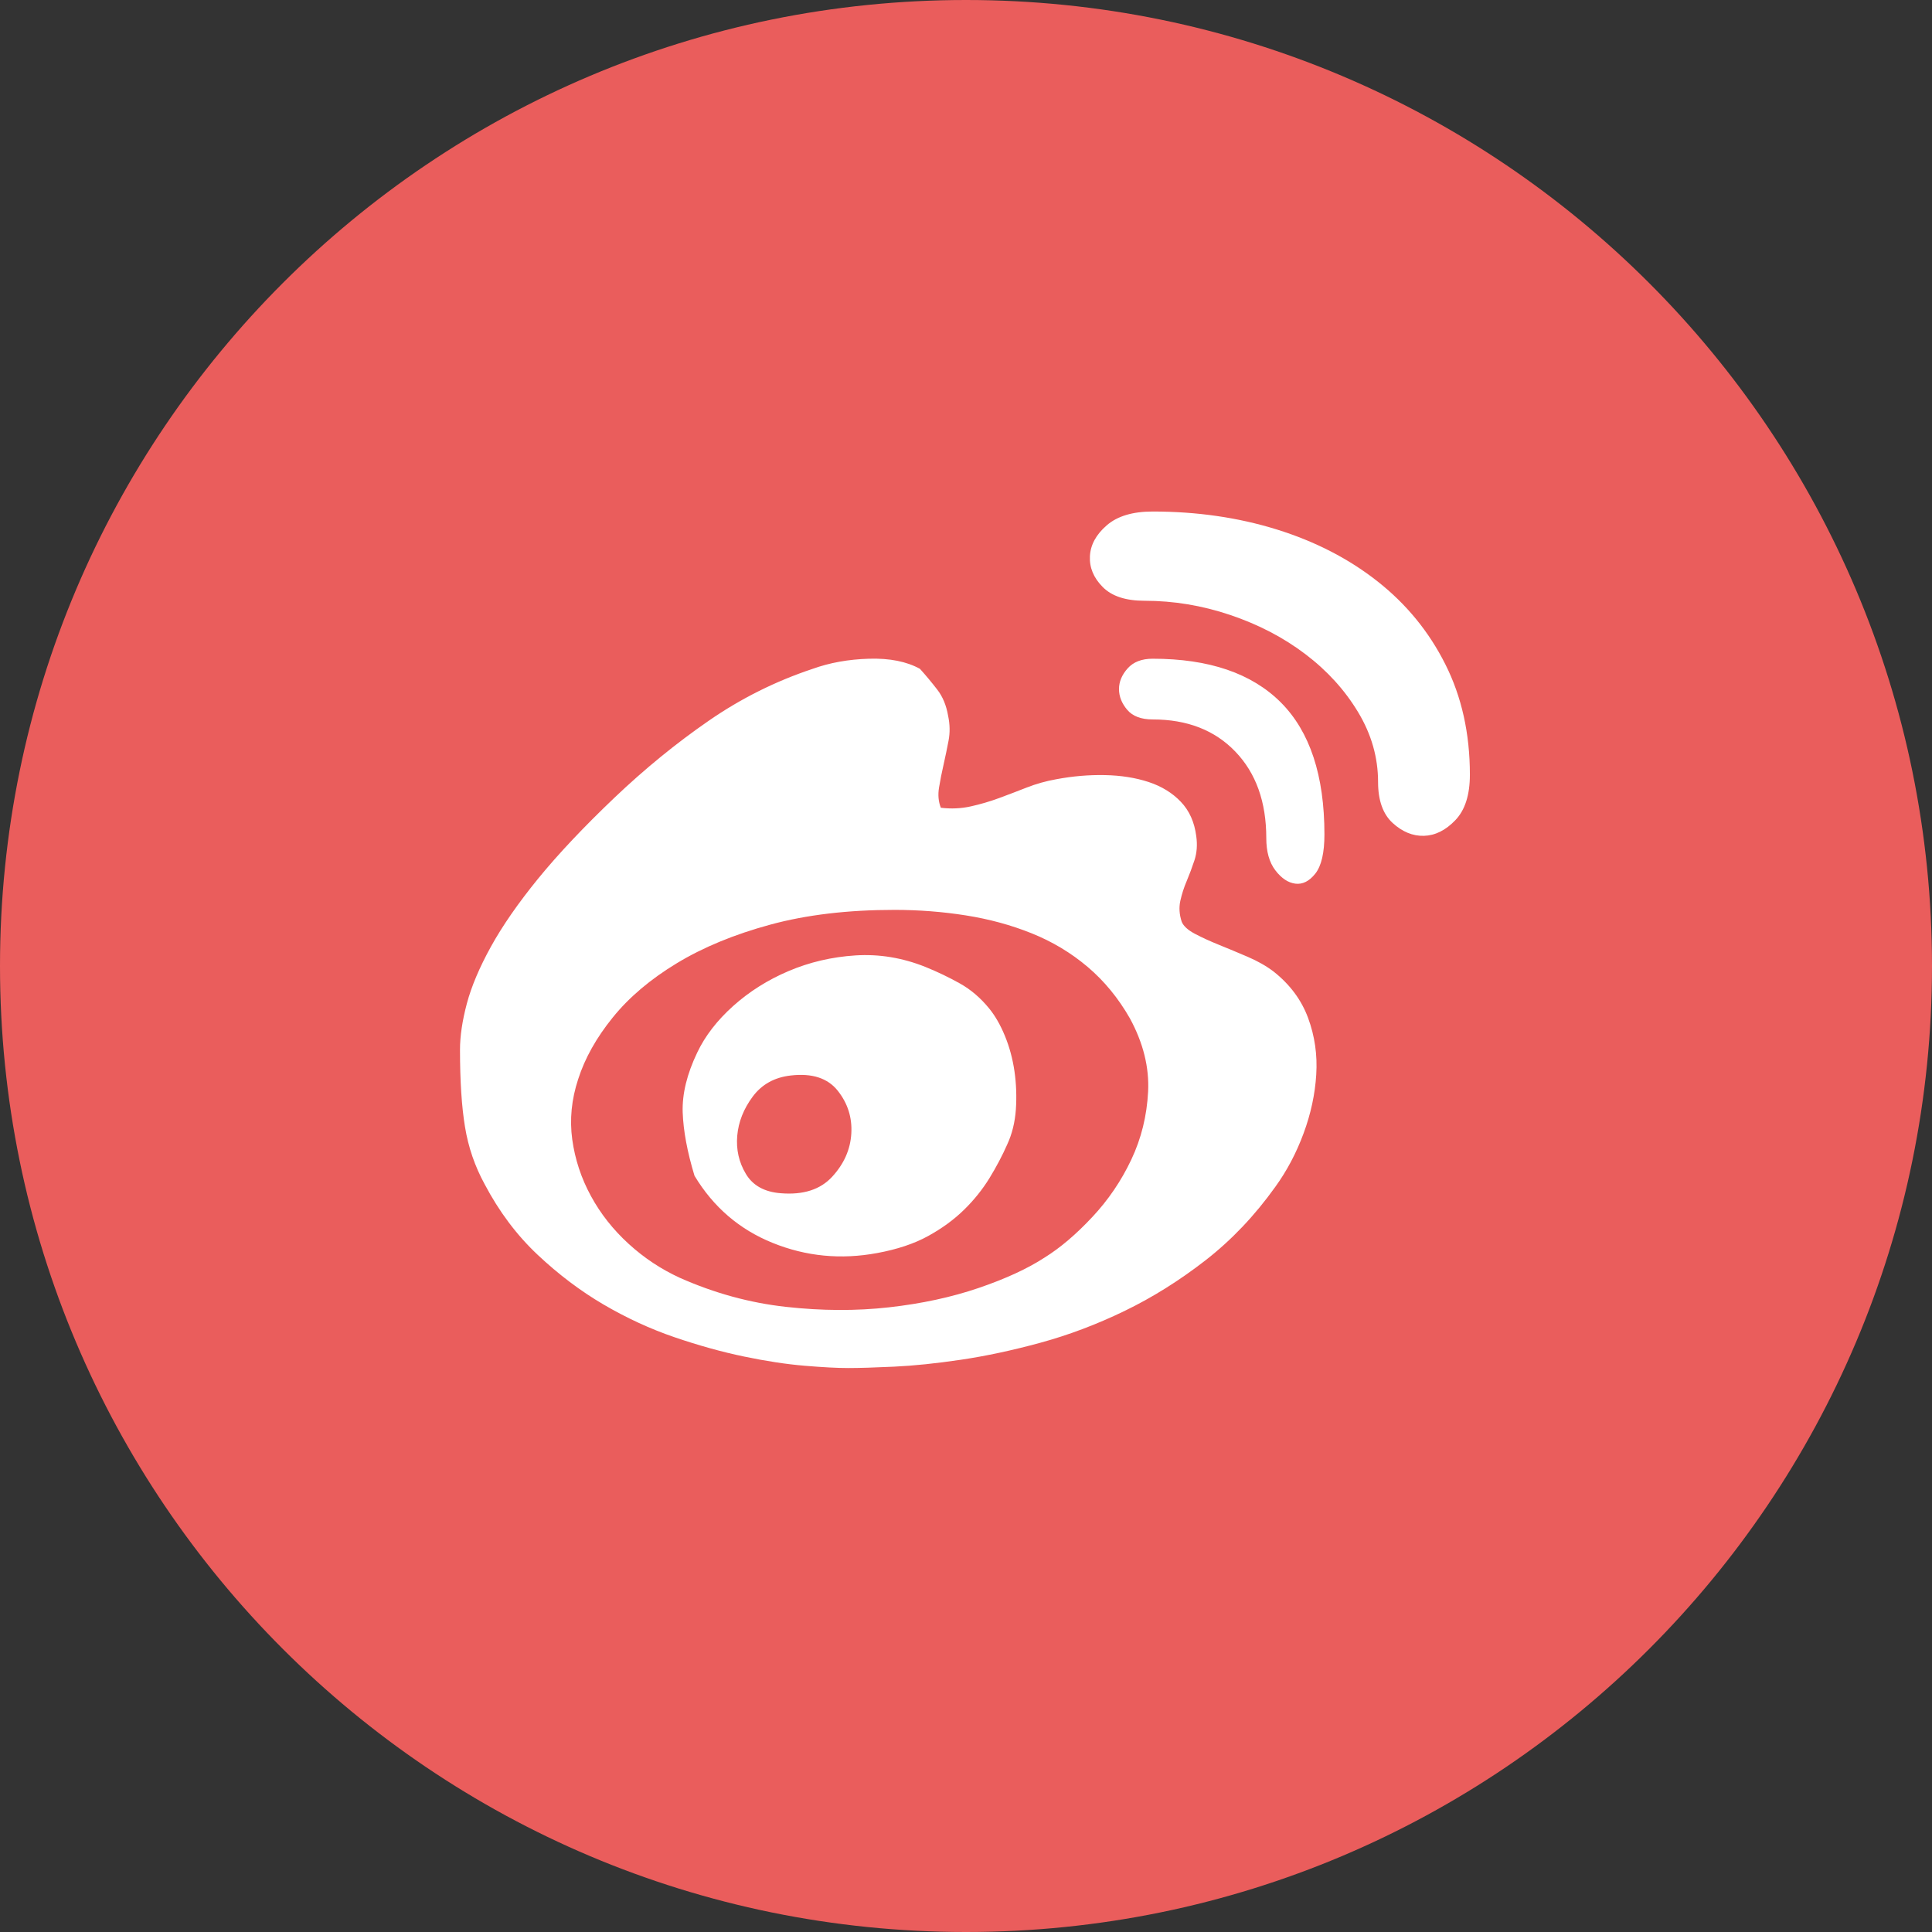
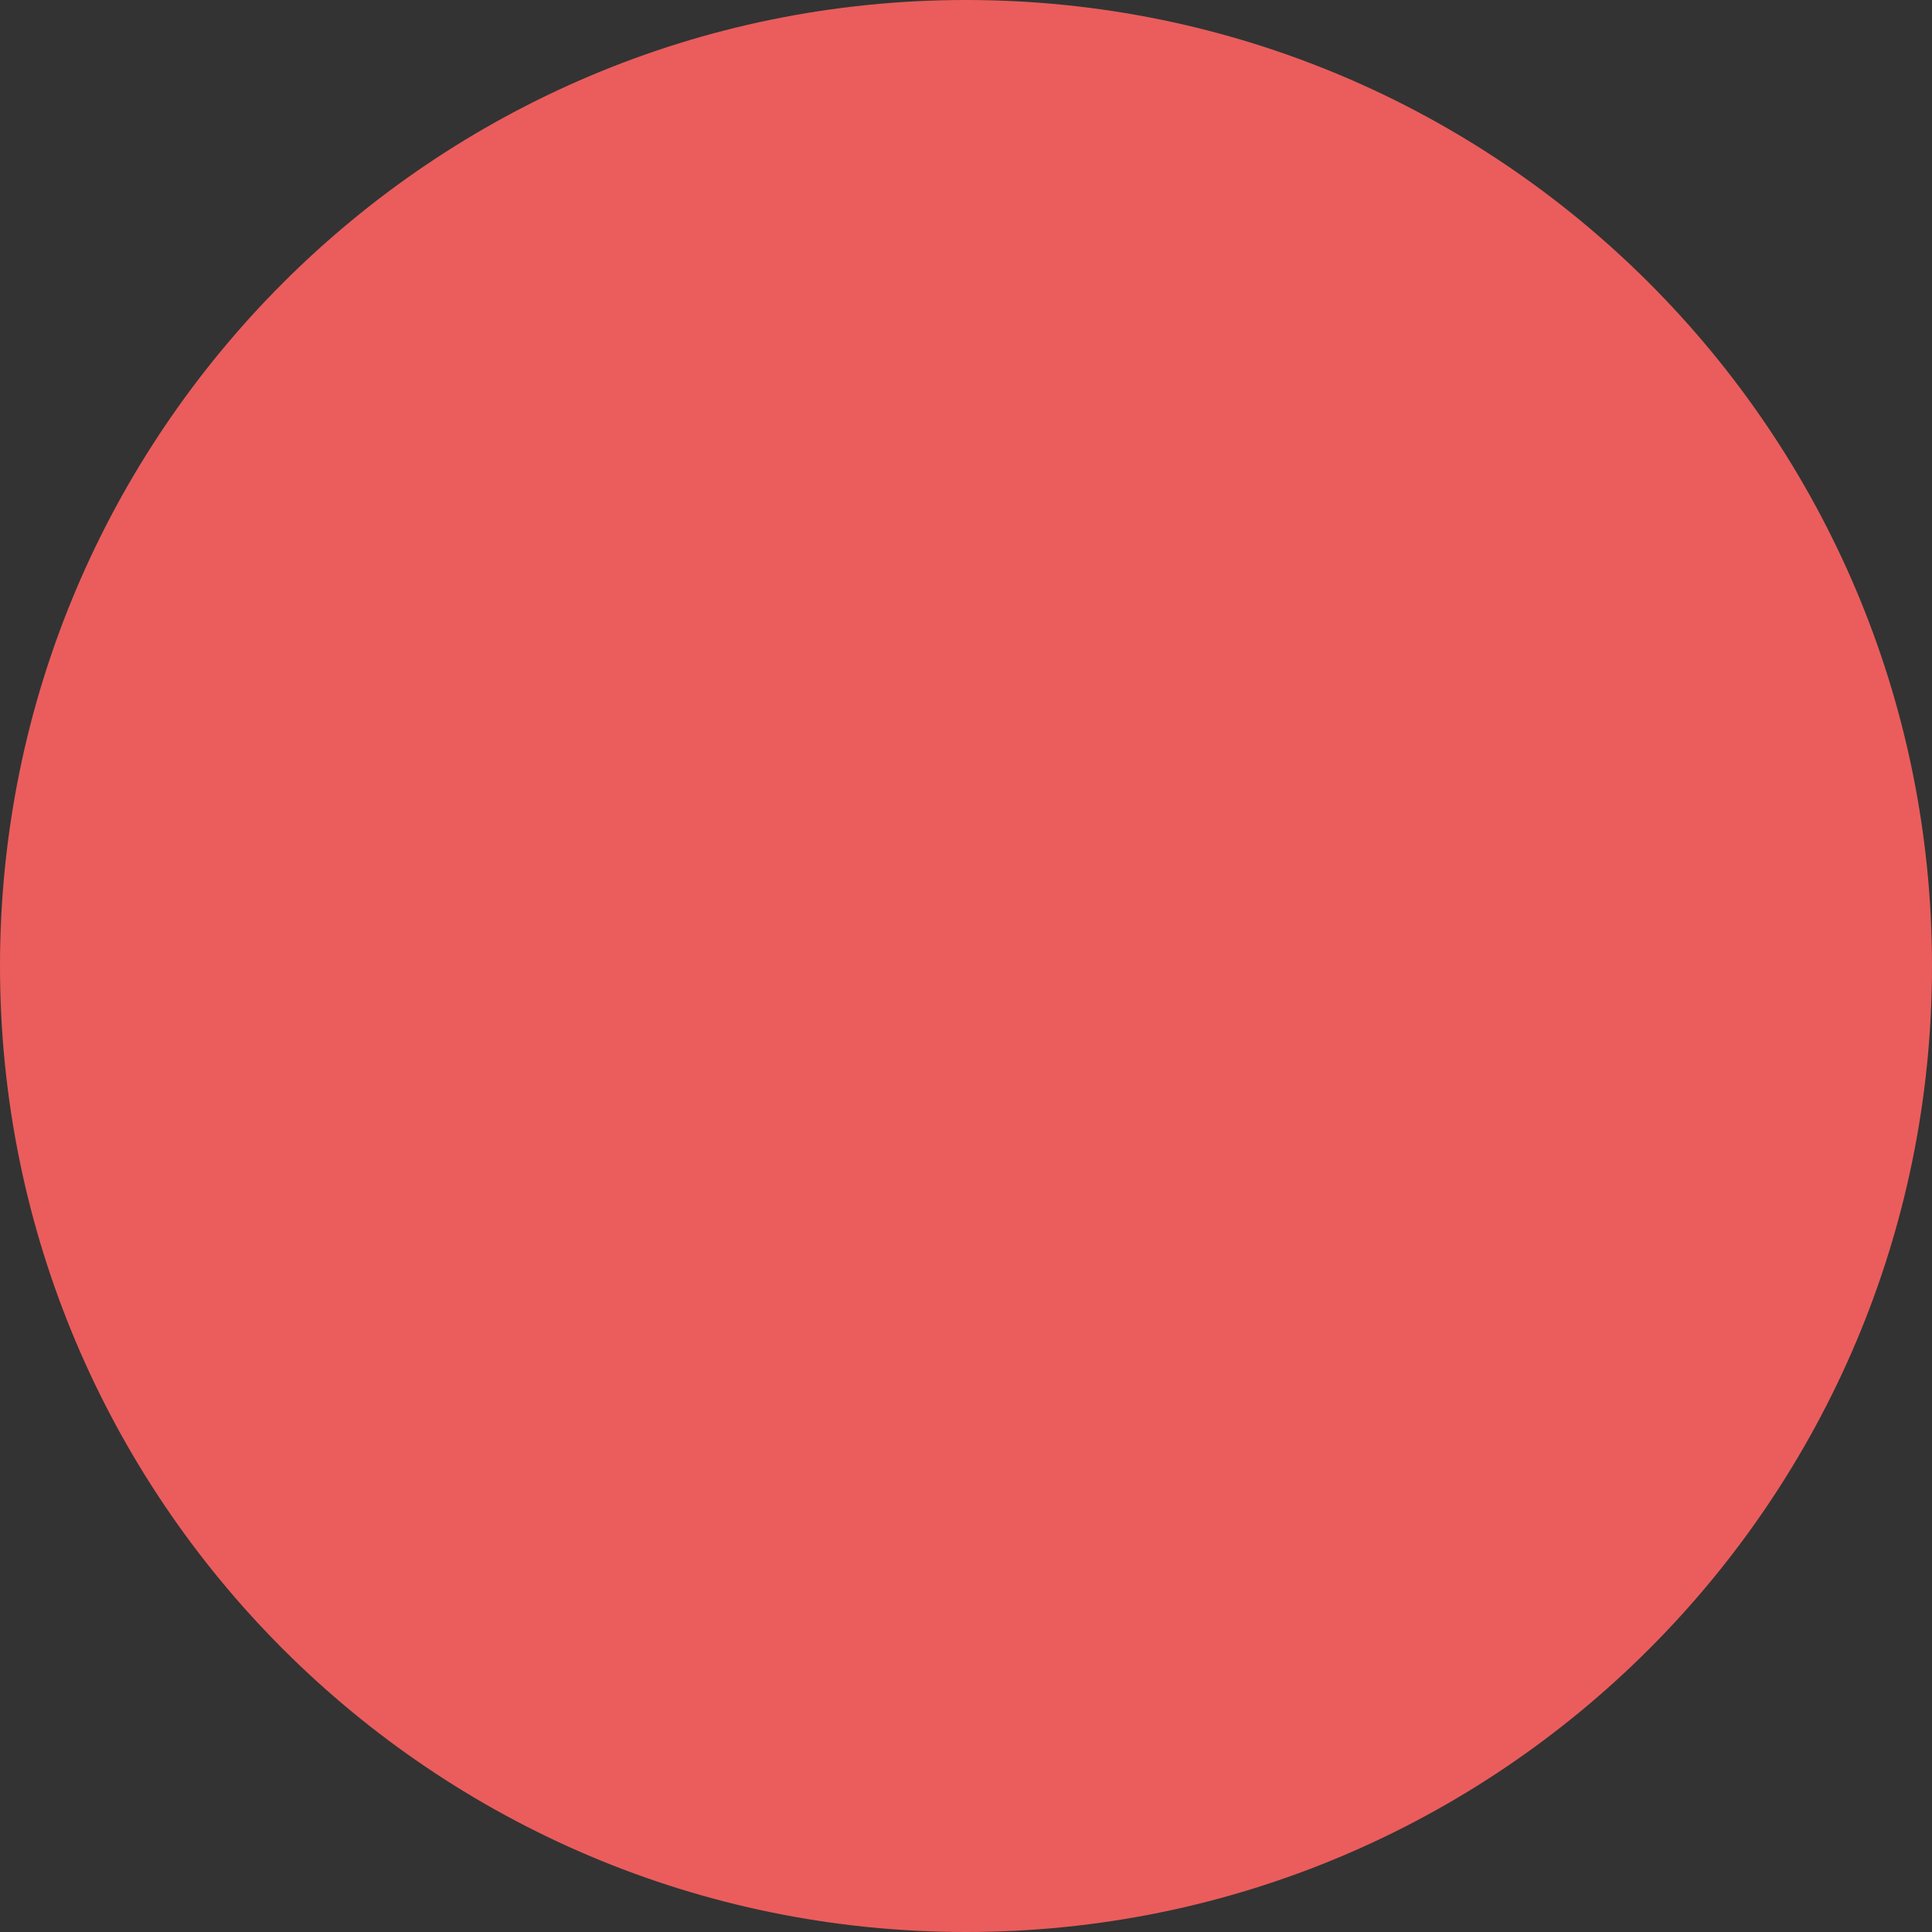
<svg xmlns="http://www.w3.org/2000/svg" version="1.1" width="42px" height="42px" viewBox="0 0 42.0 42.0">
  <rect x="0" y="0" width="42.0" height="42.0" fill="#333333" stroke="none" />
  <defs>
    <clipPath id="i0">
      <path d="M1920,0 L1920,2079 L0,2079 L0,0 L1920,0 Z" />
    </clipPath>
    <clipPath id="i1">
      <path d="M21,0 C32.598,0 42,9.402 42,21 C42,32.598 32.598,42 21,42 C9.402,42 0,32.598 0,21 C0,9.402 9.402,0 21,0 Z" />
    </clipPath>
    <clipPath id="i2">
      <path d="M9.999,3.42 C10.131,3.567 10.256,3.717 10.374,3.87 C10.493,4.023 10.572,4.213 10.611,4.44 C10.651,4.627 10.654,4.807 10.621,4.98 C10.588,5.153 10.552,5.327 10.513,5.5 C10.473,5.673 10.44,5.84 10.414,6 C10.387,6.16 10.401,6.307 10.453,6.44 C10.677,6.467 10.895,6.457 11.105,6.41 C11.316,6.363 11.52,6.303 11.718,6.23 C11.916,6.157 12.117,6.08 12.321,6 C12.525,5.92 12.739,5.86 12.963,5.82 C13.319,5.753 13.671,5.723 14.02,5.73 C14.369,5.737 14.685,5.787 14.969,5.88 C15.252,5.973 15.486,6.117 15.67,6.31 C15.855,6.503 15.967,6.753 16.006,7.06 C16.032,7.247 16.019,7.42 15.967,7.58 C15.914,7.74 15.858,7.89 15.799,8.03 C15.739,8.17 15.693,8.313 15.66,8.46 C15.627,8.607 15.637,8.76 15.69,8.92 C15.729,9.013 15.825,9.1 15.976,9.18 C16.128,9.26 16.302,9.34 16.5,9.42 C16.698,9.5 16.905,9.587 17.123,9.68 C17.34,9.773 17.528,9.88 17.686,10 C18.041,10.28 18.292,10.617 18.437,11.01 C18.582,11.403 18.641,11.813 18.614,12.24 C18.588,12.667 18.496,13.093 18.338,13.52 C18.18,13.947 17.976,14.333 17.725,14.68 C17.277,15.307 16.77,15.84 16.204,16.28 C15.637,16.72 15.051,17.087 14.445,17.38 C13.839,17.673 13.23,17.903 12.617,18.07 C12.005,18.237 11.428,18.36 10.888,18.44 C10.348,18.52 9.864,18.57 9.436,18.59 C9.008,18.61 8.675,18.62 8.438,18.62 C8.201,18.62 7.884,18.603 7.489,18.57 C7.094,18.537 6.656,18.47 6.175,18.37 C5.694,18.27 5.19,18.13 4.663,17.95 C4.137,17.77 3.623,17.533 3.122,17.24 C2.622,16.947 2.144,16.587 1.69,16.16 C1.235,15.733 0.85,15.22 0.534,14.62 C0.323,14.233 0.181,13.82 0.109,13.38 C0.036,12.94 0,12.38 0,11.7 C0,11.407 0.049,11.073 0.148,10.7 C0.247,10.327 0.422,9.913 0.672,9.46 C0.922,9.007 1.265,8.513 1.699,7.98 C2.134,7.447 2.687,6.86 3.359,6.22 C4.018,5.593 4.7,5.037 5.405,4.55 C6.109,4.063 6.864,3.687 7.667,3.42 C8.036,3.287 8.444,3.213 8.892,3.2 C9.34,3.187 9.709,3.26 9.999,3.42 Z M9.446,8.66 C8.431,8.66 7.532,8.767 6.748,8.98 C5.964,9.193 5.286,9.473 4.713,9.82 C4.14,10.167 3.675,10.56 3.32,11 C2.964,11.44 2.714,11.887 2.569,12.34 C2.424,12.78 2.381,13.217 2.44,13.65 C2.5,14.083 2.635,14.493 2.846,14.88 C3.056,15.267 3.33,15.613 3.666,15.92 C4.002,16.227 4.374,16.473 4.782,16.66 C5.533,16.993 6.3,17.203 7.084,17.29 C7.868,17.377 8.616,17.38 9.327,17.3 C10.038,17.22 10.687,17.08 11.273,16.88 C11.86,16.68 12.337,16.46 12.706,16.22 C13.049,16.007 13.394,15.713 13.743,15.34 C14.093,14.967 14.376,14.55 14.593,14.09 C14.811,13.63 14.932,13.137 14.959,12.61 C14.985,12.083 14.853,11.553 14.564,11.02 C14.313,10.58 14.007,10.207 13.645,9.9 C13.282,9.593 12.877,9.35 12.429,9.17 C11.981,8.99 11.504,8.86 10.997,8.78 C10.49,8.7 9.973,8.66 9.446,8.66 Z M10.117,9.9 C10.381,10.007 10.631,10.127 10.868,10.26 C11.105,10.393 11.316,10.573 11.501,10.8 C11.632,10.96 11.748,11.16 11.846,11.4 C11.945,11.64 12.014,11.897 12.054,12.17 C12.093,12.443 12.103,12.72 12.084,13 C12.064,13.28 12.001,13.533 11.896,13.76 C11.79,14 11.662,14.243 11.511,14.49 C11.359,14.737 11.175,14.967 10.957,15.18 C10.74,15.393 10.48,15.583 10.177,15.75 C9.874,15.917 9.505,16.04 9.07,16.12 C8.28,16.267 7.522,16.193 6.798,15.9 C6.073,15.607 5.507,15.12 5.098,14.44 C4.94,13.92 4.855,13.46 4.841,13.06 C4.828,12.66 4.934,12.227 5.158,11.76 C5.329,11.4 5.589,11.063 5.938,10.75 C6.287,10.437 6.689,10.183 7.143,9.99 C7.598,9.797 8.082,9.683 8.596,9.65 C9.11,9.617 9.617,9.7 10.117,9.9 Z M7.193,12.26 C6.837,12.3 6.561,12.453 6.363,12.72 C6.165,12.987 6.053,13.27 6.027,13.57 C6.001,13.87 6.063,14.147 6.215,14.4 C6.366,14.653 6.62,14.793 6.975,14.82 C7.463,14.86 7.835,14.74 8.092,14.46 C8.349,14.18 8.487,13.867 8.507,13.52 C8.527,13.173 8.428,12.863 8.211,12.59 C7.993,12.317 7.654,12.207 7.193,12.26 Z M15.058,3.2 C16.283,3.2 17.211,3.517 17.844,4.15 C18.476,4.783 18.792,5.74 18.792,7.02 C18.792,7.42 18.726,7.703 18.595,7.87 C18.463,8.037 18.318,8.11 18.16,8.09 C18.002,8.07 17.857,7.973 17.725,7.8 C17.593,7.627 17.528,7.393 17.528,7.1 C17.528,6.313 17.304,5.687 16.856,5.22 C16.408,4.753 15.808,4.52 15.058,4.52 C14.807,4.52 14.623,4.45 14.504,4.31 C14.386,4.17 14.326,4.02 14.326,3.86 C14.326,3.7 14.389,3.55 14.514,3.41 C14.639,3.27 14.82,3.2 15.058,3.2 Z M15.058,0 C16.019,0 16.918,0.13 17.755,0.39 C18.591,0.65 19.323,1.027 19.948,1.52 C20.574,2.013 21.065,2.613 21.42,3.32 C21.776,4.027 21.954,4.827 21.954,5.72 C21.954,6.16 21.849,6.49 21.638,6.71 C21.427,6.93 21.2,7.043 20.956,7.05 C20.712,7.057 20.485,6.963 20.274,6.77 C20.064,6.577 19.958,6.28 19.958,5.88 C19.958,5.347 19.813,4.84 19.523,4.36 C19.234,3.88 18.852,3.46 18.377,3.1 C17.903,2.74 17.36,2.457 16.747,2.25 C16.135,2.043 15.512,1.94 14.88,1.94 C14.471,1.94 14.168,1.84 13.971,1.64 C13.773,1.44 13.681,1.217 13.694,0.97 C13.707,0.723 13.829,0.5 14.06,0.3 C14.29,0.1 14.623,0 15.058,0 Z" />
    </clipPath>
  </defs>
  <g transform="translate(-1628.0 -766.0)">
    <g clip-path="url(#i0)">
      <g transform="translate(1502.0 766.0)">
        <g transform="translate(126.0 0.0)">
          <g clip-path="url(#i1)">
            <polygon points="0,0 42,0 42,42 0,42 0,0" stroke="none" fill="#EA5D5C" />
          </g>
          <g transform="translate(10.0 11.0)">
            <g transform="translate(0.0 0.12)">
              <g clip-path="url(#i2)">
-                 <polygon points="0,0 21.954,0 21.954,18.62 0,18.62 0,0" stroke="none" fill="#FFFFFF" />
-               </g>
+                 </g>
            </g>
          </g>
        </g>
      </g>
    </g>
  </g>
</svg>